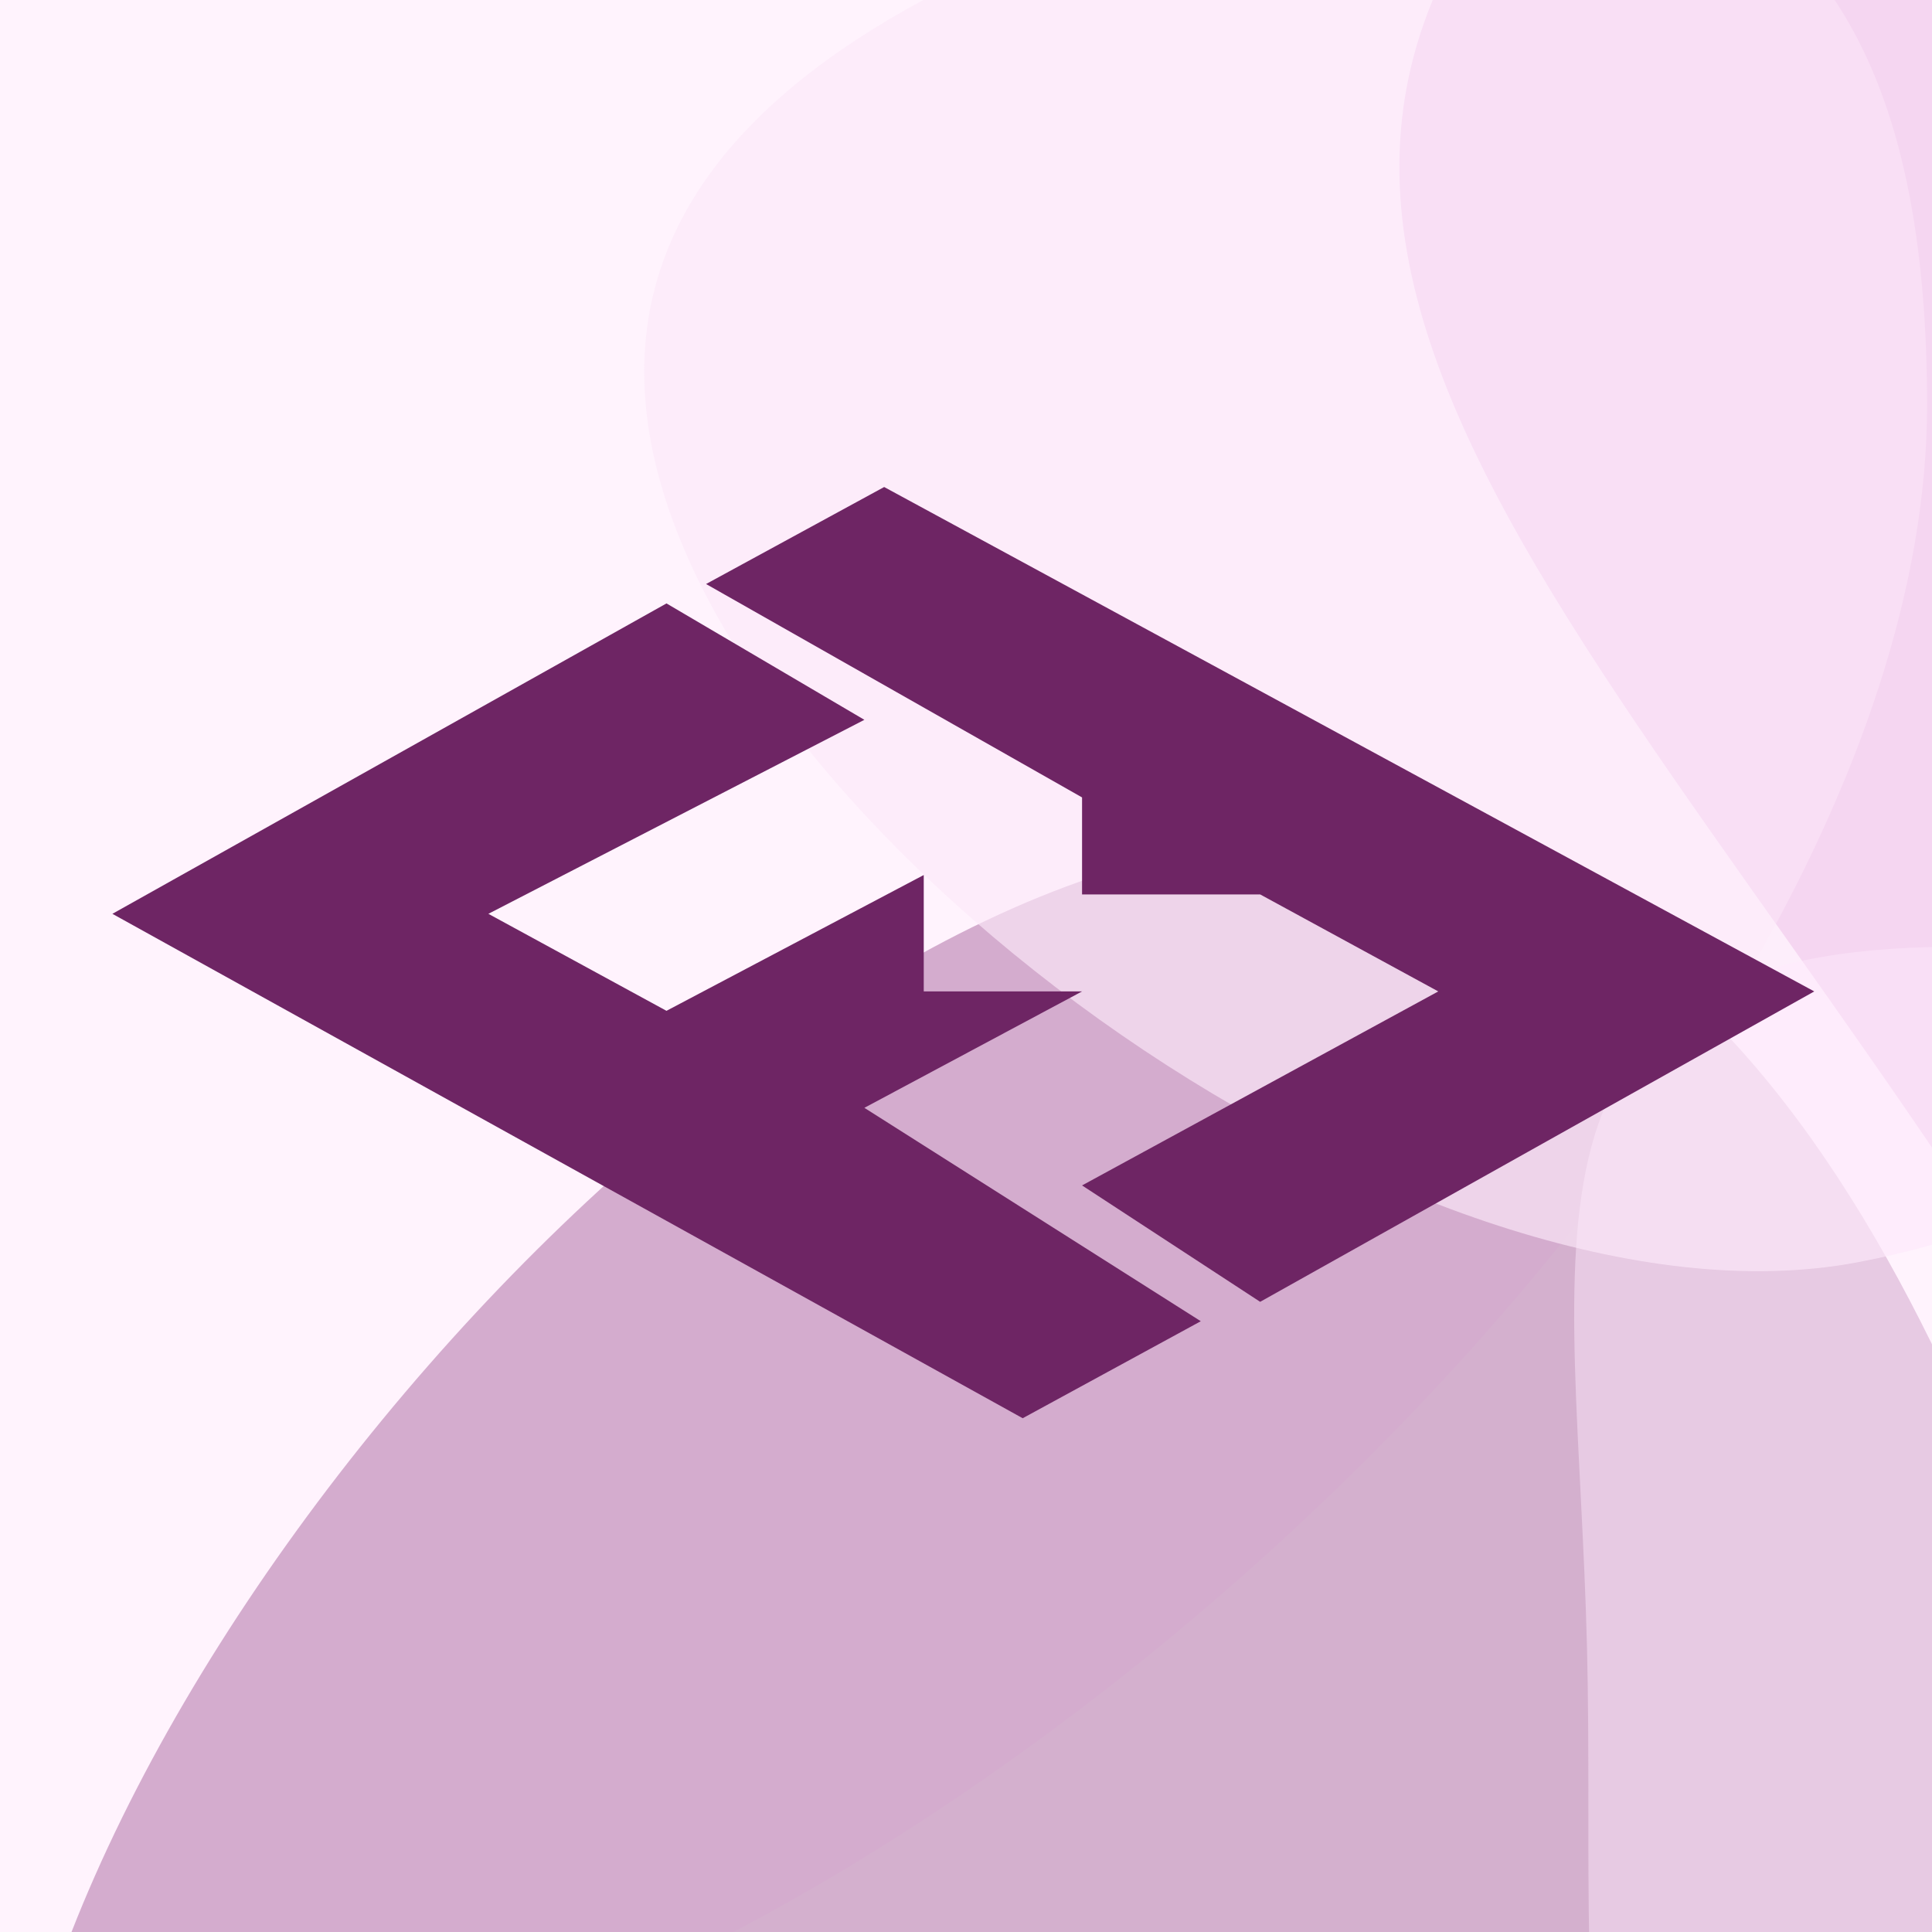
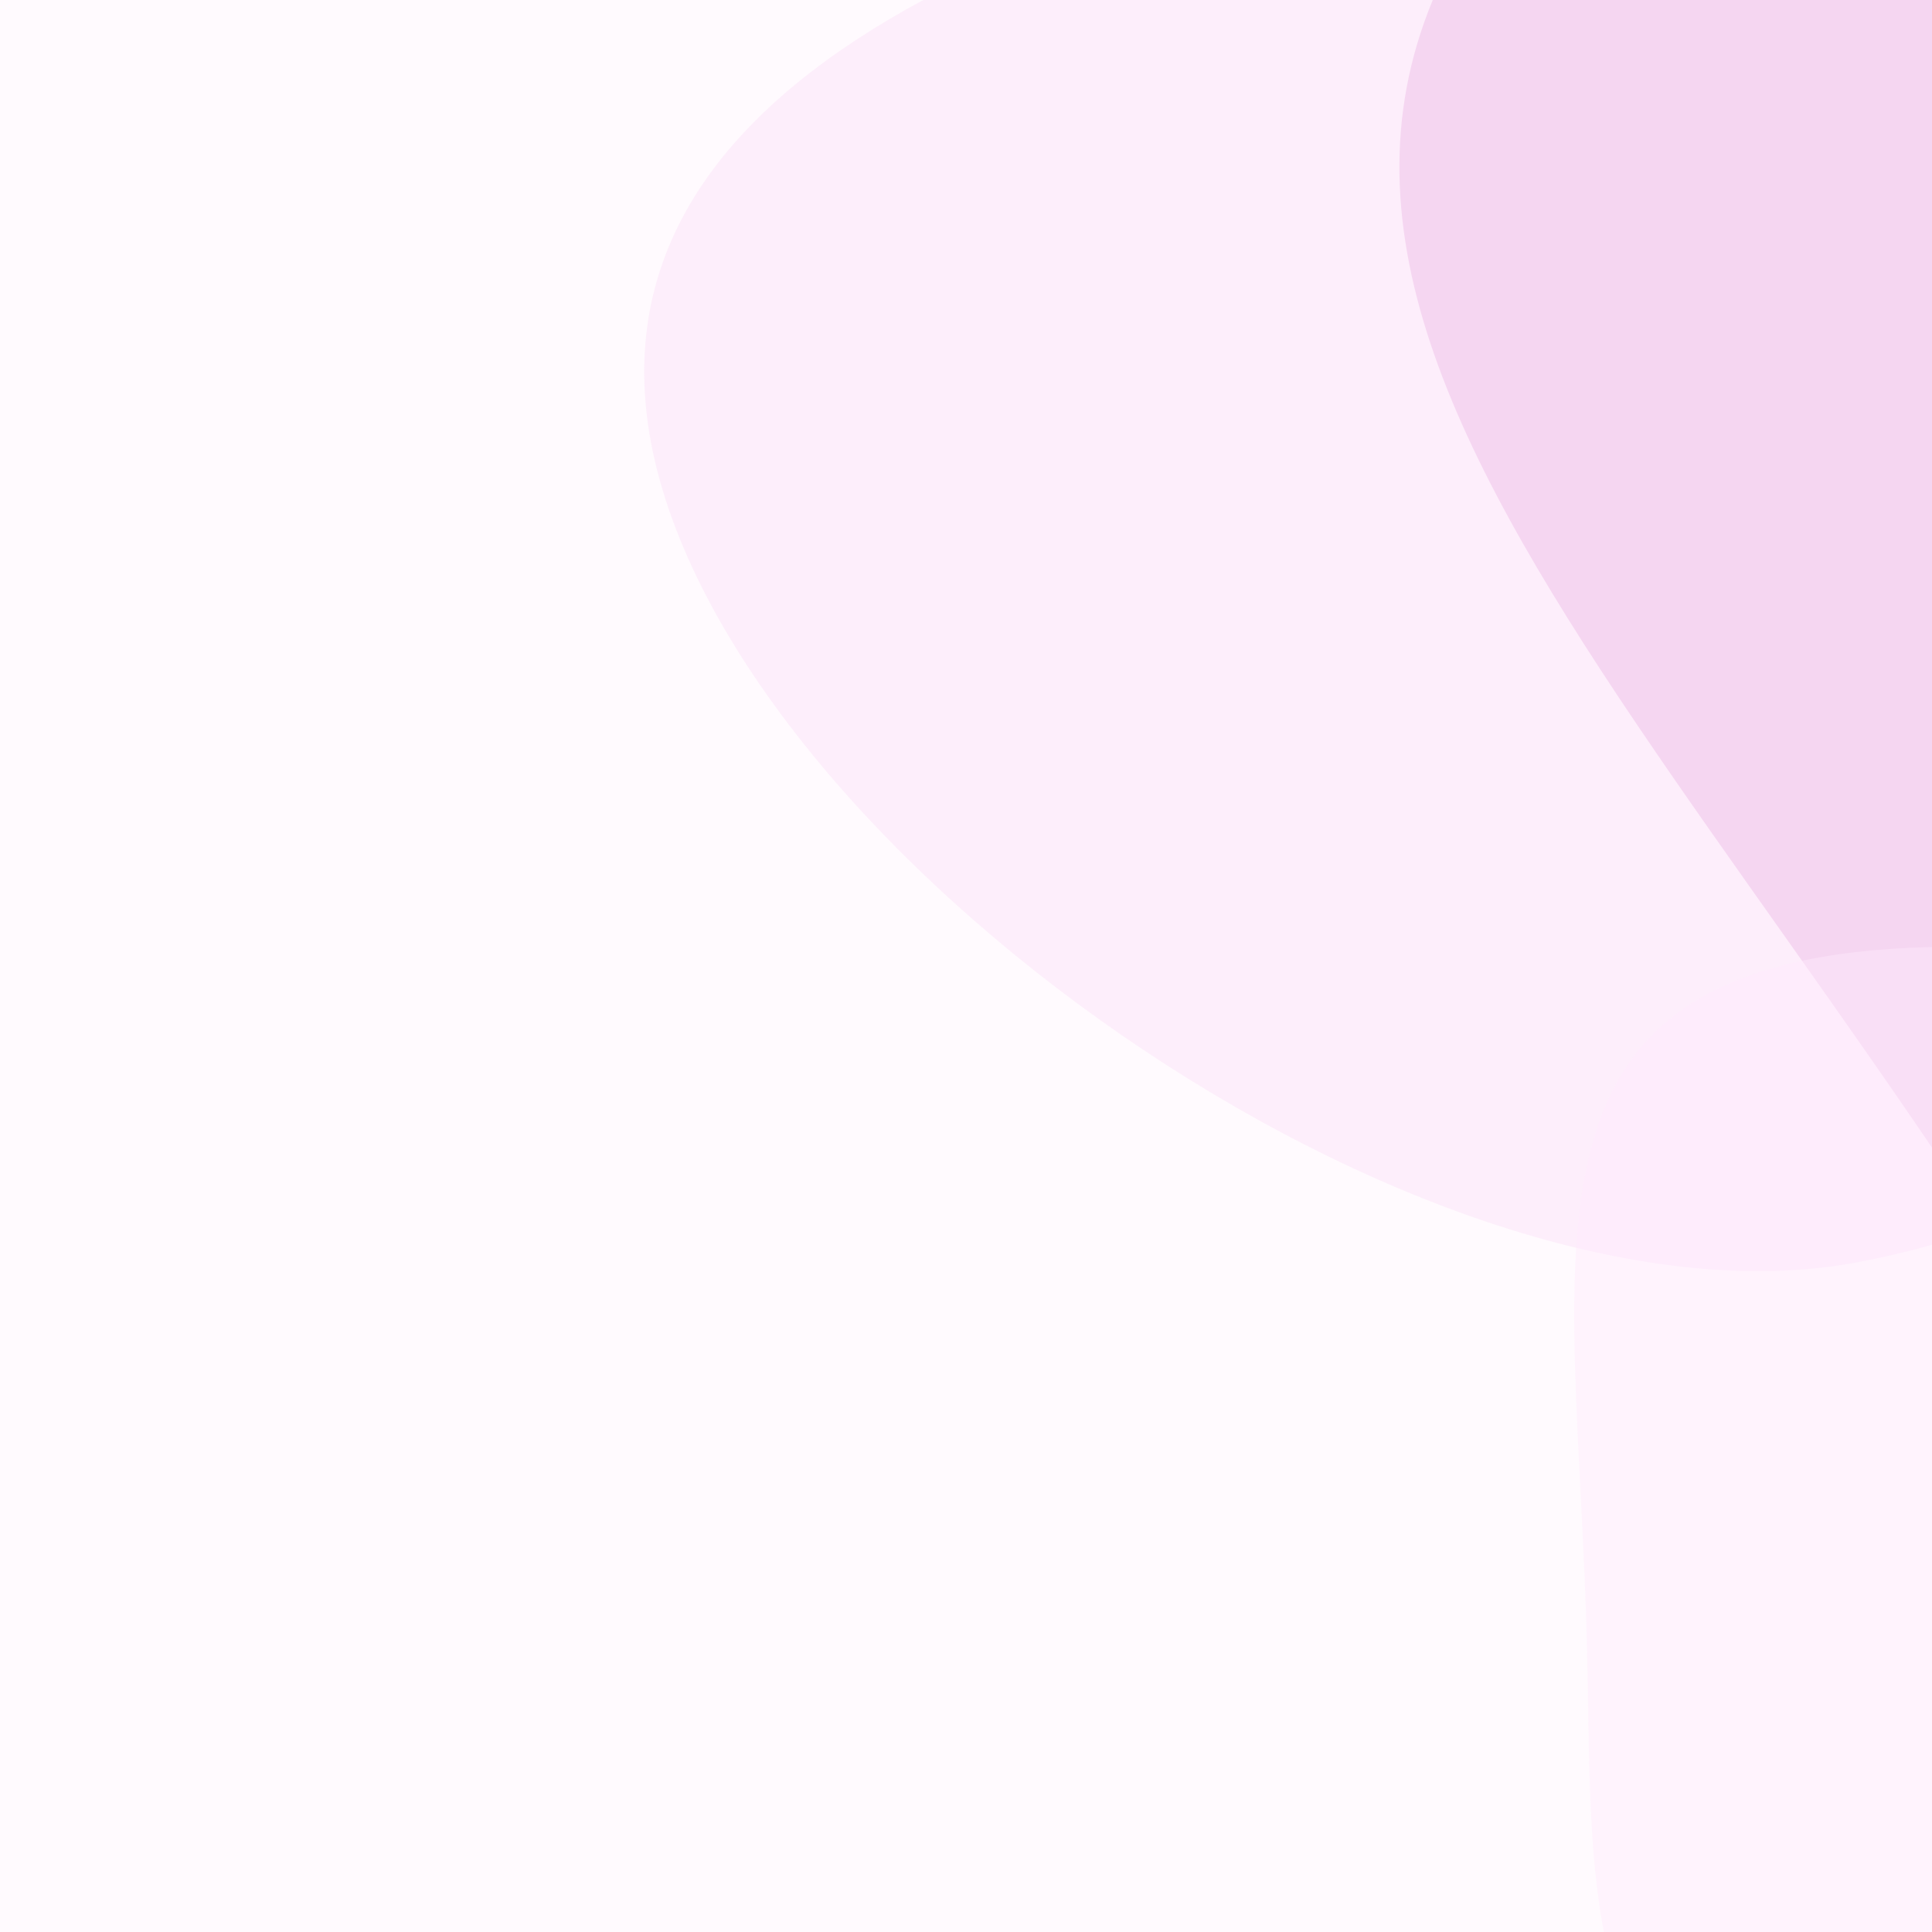
<svg xmlns="http://www.w3.org/2000/svg" version="1.1" width="361" height="361">
  <svg width="361" height="361" viewBox="0 0 361 361" fill="none">
    <g clip-path="url(#clip0_474_4184)">
      <rect width="361" height="361" fill="#FFFAFE" />
      <g clip-path="url(#clip1_474_4184)">
        <g filter="url(#filter0_f_474_4184)">
          <path d="M334.397 -70.115C471.32 -161.708 786.168 -92.962 872.267 35.748C958.365 164.457 783.11 304.391 646.188 395.983C509.265 487.575 452.094 350.562 365.995 221.852C279.897 93.143 197.475 21.477 334.397 -70.115Z" fill="#CE5CBF" fill-opacity="0.44" />
        </g>
        <g filter="url(#filter1_f_474_4184)">
-           <path d="M360.078 75.713C360.078 211.052 156.972 394.649 21.522 394.649C-113.928 394.649 -130.431 211.052 -130.431 75.713C-130.431 -59.626 -3.012 -36.08 132.438 -36.08C267.888 -36.08 360.078 -59.626 360.078 75.713Z" fill="#FFEAFC" fill-opacity="0.44" />
-         </g>
+           </g>
        <g filter="url(#filter2_f_474_4184)">
-           <path d="M4.091 447.038C-22.778 362.331 100.414 196.78 206.879 163.008C313.344 129.237 362.766 240.033 389.636 324.74C416.505 409.447 311.678 426.479 205.213 460.251C98.748 494.022 30.961 531.745 4.091 447.038Z" fill="#9D5393" fill-opacity="0.44" />
-         </g>
+           </g>
        <g filter="url(#filter3_f_474_4184)">
          <path d="M347.087 235.859C266.653 251.124 136.02 158.457 121.671 82.847C107.321 7.238 214.687 -22.683 295.122 -37.949C375.556 -53.214 375.061 20.569 389.411 96.178C403.761 171.788 427.521 220.593 347.087 235.859Z" fill="#FCE8F9" fill-opacity="0.66" />
        </g>
        <g filter="url(#filter4_f_474_4184)">
-           <path d="M360.944 176.952C442.79 174.928 556.671 287.547 558.574 364.482C560.476 441.418 449.679 453.538 367.834 455.562C285.989 457.586 298.439 384.859 296.536 307.923C294.634 230.987 279.099 178.976 360.944 176.952Z" fill="#FFEAFC" fill-opacity="0.44" />
+           <path d="M360.944 176.952C442.79 174.928 556.671 287.547 558.574 364.482C285.989 457.586 298.439 384.859 296.536 307.923C294.634 230.987 279.099 178.976 360.944 176.952Z" fill="#FFEAFC" fill-opacity="0.44" />
        </g>
      </g>
-       <path d="M21 170.75L124.535 112.75L161.512 134.5L91.256 170.75L124.535 188.875L172.605 163.5V185.25H202.186L161.512 207L224.372 246.875L191.093 265L21 170.75Z" fill="#6E2564" />
-       <path d="M165.209 91L131.93 109.125L202.186 149V167.125H235.465L268.744 185.25L202.186 221.5L235.465 243.25L339 185.25L165.209 91Z" fill="#6E2564" />
    </g>
    <defs>
      <filter id="SvgjsFilter1013" x="34.548" y="-339.014" width="1087.5" height="991.737" filterUnits="userSpaceOnUse" color-interpolation-filters="sRGB">
        <feFlood flood-opacity="0" result="BackgroundImageFix" />
        <feBlend mode="normal" in="SourceGraphic" in2="BackgroundImageFix" result="shape" />
        <feGaussianBlur stdDeviation="113.467" result="effect1_foregroundBlur_474_4184" />
      </filter>
      <filter id="SvgjsFilter1012" x="-357.365" y="-264.582" width="944.376" height="886.165" filterUnits="userSpaceOnUse" color-interpolation-filters="sRGB">
        <feFlood flood-opacity="0" result="BackgroundImageFix" />
        <feBlend mode="normal" in="SourceGraphic" in2="BackgroundImageFix" result="shape" />
        <feGaussianBlur stdDeviation="113.467" result="effect1_foregroundBlur_474_4184" />
      </filter>
      <filter id="SvgjsFilter1011" x="-226.58" y="-70.147" width="847.411" height="795.613" filterUnits="userSpaceOnUse" color-interpolation-filters="sRGB">
        <feFlood flood-opacity="0" result="BackgroundImageFix" />
        <feBlend mode="normal" in="SourceGraphic" in2="BackgroundImageFix" result="shape" />
        <feGaussianBlur stdDeviation="113.467" result="effect1_foregroundBlur_474_4184" />
      </filter>
      <filter id="SvgjsFilter1010" x="-106.564" y="-266.903" width="737.646" height="731.362" filterUnits="userSpaceOnUse" color-interpolation-filters="sRGB">
        <feFlood flood-opacity="0" result="BackgroundImageFix" />
        <feBlend mode="normal" in="SourceGraphic" in2="BackgroundImageFix" result="shape" />
        <feGaussianBlur stdDeviation="113.467" result="effect1_foregroundBlur_474_4184" />
      </filter>
      <filter id="SvgjsFilter1009" x="67.207" y="-50.008" width="718.325" height="732.545" filterUnits="userSpaceOnUse" color-interpolation-filters="sRGB">
        <feFlood flood-opacity="0" result="BackgroundImageFix" />
        <feBlend mode="normal" in="SourceGraphic" in2="BackgroundImageFix" result="shape" />
        <feGaussianBlur stdDeviation="113.467" result="effect1_foregroundBlur_474_4184" />
      </filter>
      <clipPath id="SvgjsClipPath1008">
-         <rect width="361" height="361" fill="white" />
-       </clipPath>
+         </clipPath>
      <clipPath id="SvgjsClipPath1007">
        <rect width="649.8" height="361" fill="white" transform="translate(-65 -2)" />
      </clipPath>
    </defs>
  </svg>
  <style>@media (prefers-color-scheme: light) { :root { filter: none; } }
@media (prefers-color-scheme: dark) { :root { filter: none; } }
</style>
</svg>